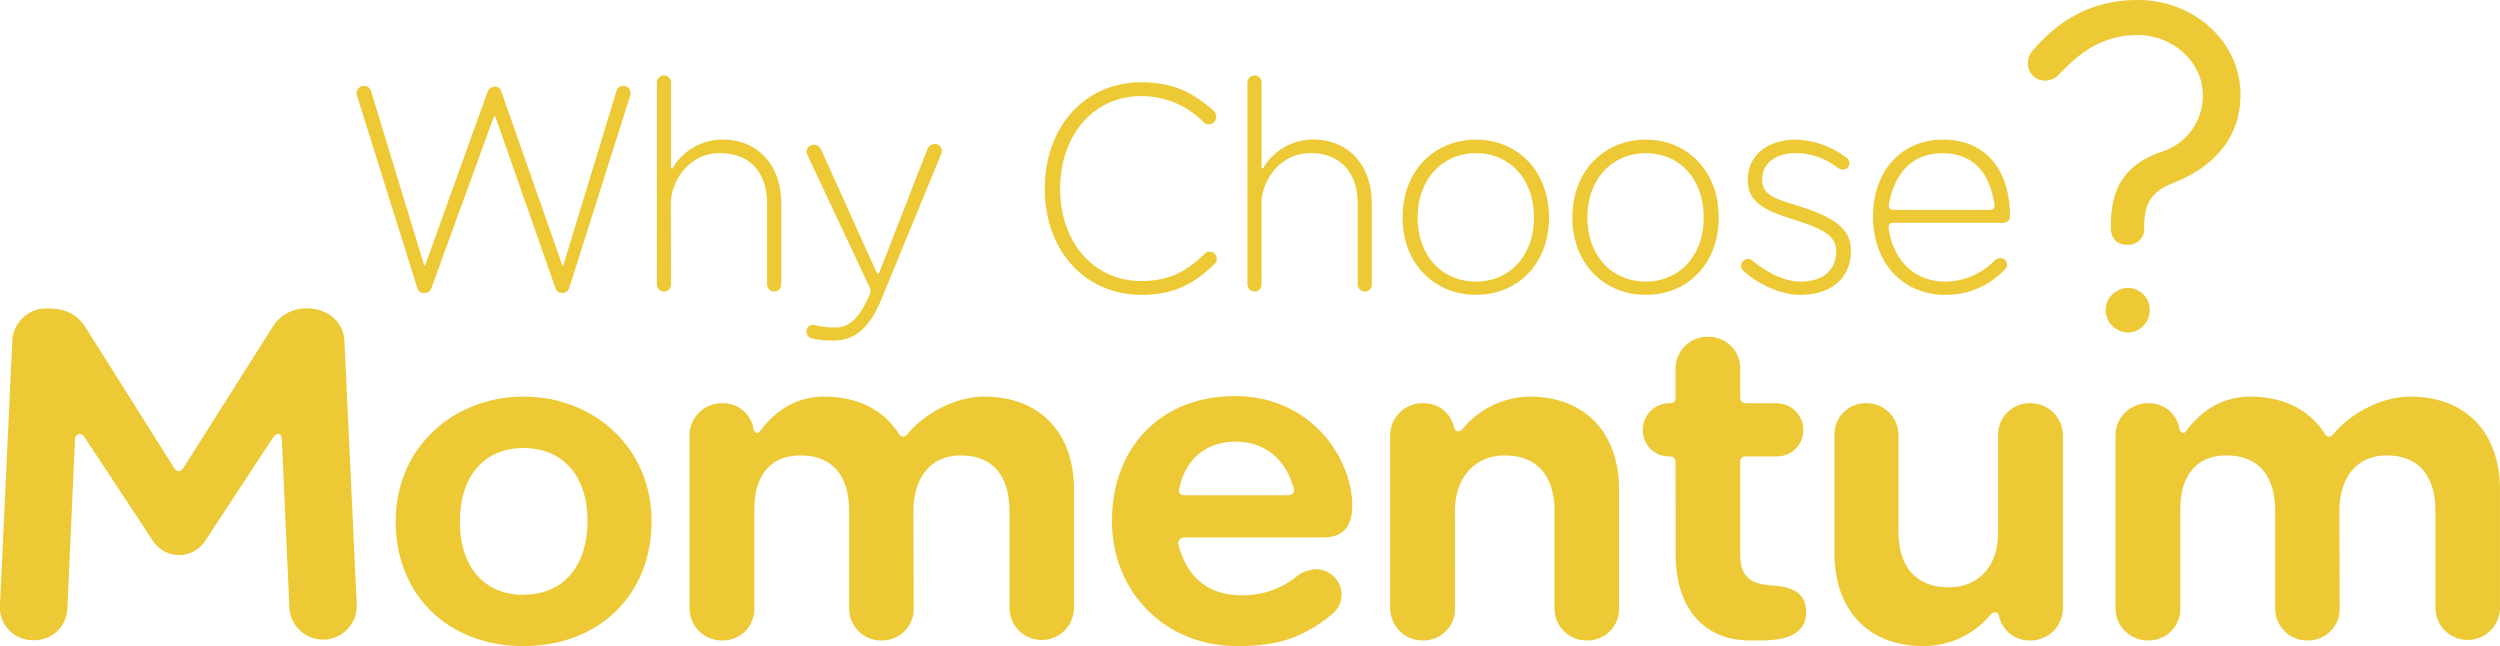
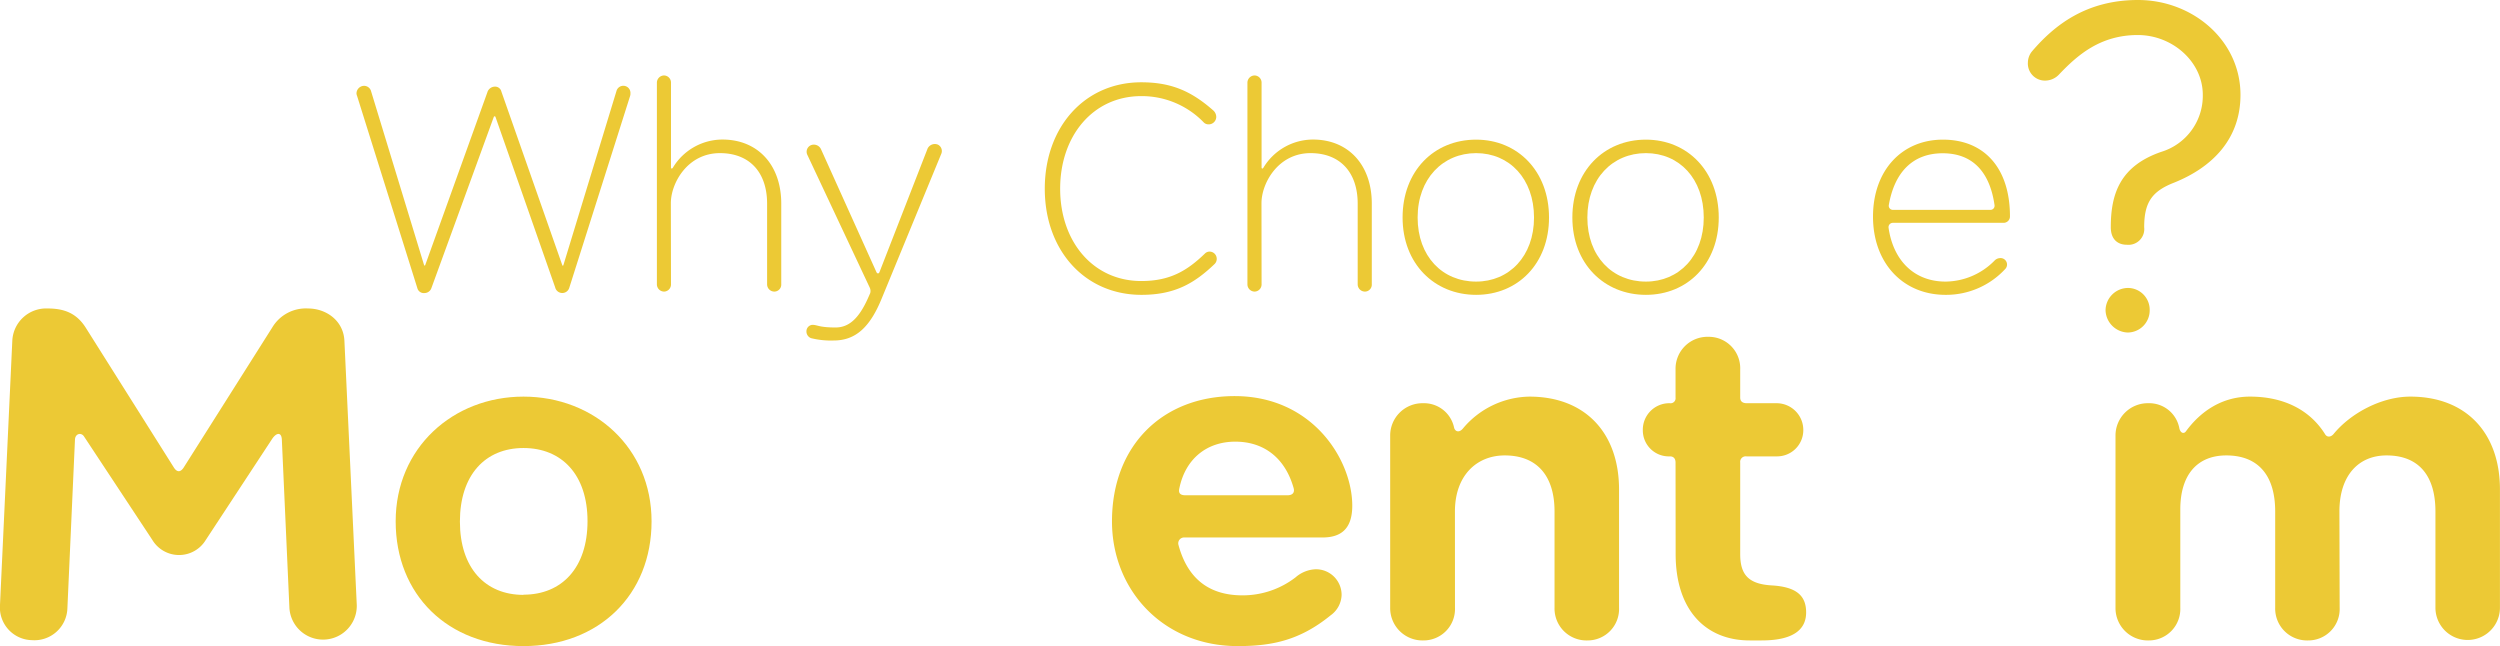
<svg xmlns="http://www.w3.org/2000/svg" viewBox="0 0 530.11 137">
  <defs>
    <style>.cls-1{fill:#ecc935;}</style>
  </defs>
  <g id="Layer_2" data-name="Layer 2">
    <g id="Layer_1-2" data-name="Layer 1">
      <path class="cls-1" d="M105.07,24.81a.19.19,0,0,0-.37,0L91.48,61.08a1.56,1.56,0,0,1-1.43,1.06,1.42,1.42,0,0,1-1.56-1.06L75.71,20.32a1.52,1.52,0,0,1-.12-.5,1.64,1.64,0,0,1,1.56-1.62,1.55,1.55,0,0,1,1.49,1l11.28,37c.07.13.19.19.25,0l13.16-36.59a1.7,1.7,0,0,1,1.55-1.24,1.37,1.37,0,0,1,1.44,1.06l12.9,36.77c.06.19.19.19.25,0l11.28-37a1.51,1.51,0,0,1,2.93.62,1.43,1.43,0,0,1-.06.5L120.72,61a1.55,1.55,0,0,1-3-.06Z" />
      <path class="cls-1" d="M142.28,60.27a1.51,1.51,0,0,1-1.43,1.56,1.54,1.54,0,0,1-1.56-1.56V17.58A1.54,1.54,0,0,1,140.85,16a1.51,1.51,0,0,1,1.43,1.56V35.47c0,.37.25.31.38.12a12.3,12.3,0,0,1,10.53-6c7.48,0,12.47,5.36,12.47,13.58V60.27a1.48,1.48,0,0,1-1.44,1.56,1.54,1.54,0,0,1-1.56-1.56V43.19c0-6.66-3.73-10.72-10-10.72-6.92,0-10.41,6.42-10.41,10.6Z" />
      <path class="cls-1" d="M187,63.2c-2.5,6.17-5.55,9-10.23,9a17.46,17.46,0,0,1-4.8-.5A1.51,1.51,0,0,1,171,70.25a1.37,1.37,0,0,1,1.25-1.37c1.12,0,1.37.56,4.93.56,2.8,0,4.92-1.87,6.85-6.17l.5-1.13a1.68,1.68,0,0,0-.12-1.18L171.2,32.85a1.51,1.51,0,0,1,.75-2.06,1.67,1.67,0,0,1,2.12.81l11.78,26.12c.19.37.5.31.63,0L196.7,31.48a1.71,1.71,0,0,1,2.18-.81,1.52,1.52,0,0,1,.69,2Z" />
      <path class="cls-1" d="M256.54,53.35A1.53,1.53,0,0,1,258,54.91a1.5,1.5,0,0,1-.44,1.06c-4.3,4.12-8.47,6.55-15.52,6.55-12,0-20.5-9.41-20.5-22.5S230,17.45,242,17.45c6.42,0,10.66,1.93,15.21,5.92a1.87,1.87,0,0,1,.69,1.44,1.6,1.6,0,0,1-1.62,1.56,1.41,1.41,0,0,1-1-.38A18.27,18.27,0,0,0,242,20.38c-10.22,0-17.2,8.42-17.2,19.64s7,19.57,17.2,19.57c6.11,0,9.73-2.18,13.53-5.86A1.41,1.41,0,0,1,256.54,53.35Z" />
      <path class="cls-1" d="M267.51,60.27a1.52,1.52,0,0,1-1.44,1.56,1.54,1.54,0,0,1-1.56-1.56V17.58A1.54,1.54,0,0,1,266.07,16a1.52,1.52,0,0,1,1.44,1.56V35.47c0,.37.24.31.37.12a12.31,12.31,0,0,1,10.53-6c7.48,0,12.47,5.36,12.47,13.58V60.27a1.47,1.47,0,0,1-1.43,1.56,1.54,1.54,0,0,1-1.56-1.56V43.19c0-6.66-3.74-10.72-10-10.72-6.91,0-10.4,6.42-10.4,10.6Z" />
      <path class="cls-1" d="M313,29.61c8.85,0,15.46,6.73,15.46,16.51s-6.61,16.4-15.46,16.4-15.59-6.61-15.59-16.4S304,29.61,313,29.61Zm0,30.1c7,0,12.28-5.36,12.28-13.59S320.05,32.47,313,32.47,300.6,37.9,300.6,46.12,305.84,59.71,313,59.71Z" />
      <path class="cls-1" d="M349,29.61c8.85,0,15.45,6.73,15.45,16.51s-6.6,16.4-15.45,16.4-15.59-6.61-15.59-16.4S340.06,29.61,349,29.61Zm0,30.1c7,0,12.27-5.36,12.27-13.59S356.08,32.47,349,32.47s-12.41,5.43-12.41,13.65S341.87,59.71,349,59.71Z" />
-       <path class="cls-1" d="M392.48,53.29c0,5.36-3.93,9.23-10.66,9.23-4.55,0-9.47-2.56-12.15-5.11a1.54,1.54,0,0,1-.5-1,1.56,1.56,0,0,1,1.49-1.5,1.18,1.18,0,0,1,.88.32c2.43,2,6.35,4.48,10.28,4.48,5,0,7.54-2.68,7.54-6.42,0-2.74-1.74-4.42-8.22-6.48-6.3-2-10.54-3.49-10.54-8.66s4.12-8.54,10.22-8.54a18.59,18.59,0,0,1,10.6,3.74,1.7,1.7,0,0,1,.75,1.31,1.38,1.38,0,0,1-1.43,1.3,1.94,1.94,0,0,1-1.06-.37,14.46,14.46,0,0,0-8.86-3.12c-4.48,0-7.16,2.25-7.16,5.68s3.24,4.11,8.35,5.73C389.93,46.44,392.48,49.05,392.48,53.29Z" />
      <path class="cls-1" d="M424.08,54.73a1.37,1.37,0,0,1,1.06,2.37,17.06,17.06,0,0,1-12.59,5.42c-9.1,0-15.39-6.8-15.39-16.58s6.1-16.33,14.83-16.33,14.21,6,14.21,16.27a1.35,1.35,0,0,1-1.37,1.37h-23.5a.92.92,0,0,0-.87,1.06c1,6.92,5.42,11.4,12.09,11.4a14.73,14.73,0,0,0,10.35-4.42A1.71,1.71,0,0,1,424.08,54.73ZM400.52,43.44a.87.87,0,0,0,.81,1.06H422a.87.87,0,0,0,.93-1c-1-7-4.61-11-11-11S401.71,36.59,400.52,43.44Z" />
      <path class="cls-1" d="M451,51.9c-1.91,0-3.42-1.1-3.42-3.72,0-7.14,2-13,10.76-16a12.43,12.43,0,0,0,8.75-12.07c0-7-6.43-12.68-13.78-12.68-7.94,0-12.77,4.23-16.69,8.35a4.07,4.07,0,0,1-2.92,1.31A3.62,3.62,0,0,1,430,13.28a3.83,3.83,0,0,1,.9-2.42C435.55,5.43,442.29,0,453.35,0c11.57,0,21.73,8.55,21.73,20.12,0,9.25-5.83,15.29-14.08,18.61-4.63,1.81-6.34,4.12-6.34,9.45A3.35,3.35,0,0,1,451,51.9Zm.2,9.16a4.63,4.63,0,0,1,4.63,4.72,4.7,4.7,0,0,1-4.63,4.73,4.86,4.86,0,0,1-4.73-4.73A4.79,4.79,0,0,1,451.24,61.06Z" />
      <path class="cls-1" d="M17.81,92.54c-.6-.9-1.81-.6-1.91.61L14.29,129a7,7,0,0,1-7.54,6.74A6.93,6.93,0,0,1,0,128.25l2.61-56a7.18,7.18,0,0,1,7.45-6.84c3.42,0,6.13.9,8.15,4.12l18.7,29.67c.61.91,1.31,1,2,0L57.75,69.41a8.28,8.28,0,0,1,7.54-4c3.92,0,7.54,2.61,7.74,6.84l2.62,56a7.15,7.15,0,0,1-14.28.71L59.76,93.15c-.1-1.61-1.21-1.41-2.11,0l-14,21.32a6.62,6.62,0,0,1-11.36,0Z" />
      <path class="cls-1" d="M111,84.1c15,0,27.16,10.86,27.16,26.45S127,137,111,137,83.9,126.14,83.9,110.55,96.07,84.1,111,84.1Zm0,42c8.15,0,13.58-5.73,13.58-15.59S119.11,95,111,95s-13.48,5.73-13.48,15.59S102.91,126.14,111,126.14Z" />
-       <path class="cls-1" d="M193.74,128.86A6.66,6.66,0,0,1,187,135.8a6.77,6.77,0,0,1-6.94-6.94V108.44c0-7.55-3.52-11.87-10.36-11.87-6,0-9.75,3.92-9.75,11.46v20.83a6.67,6.67,0,0,1-6.74,6.94,6.85,6.85,0,0,1-7-6.94V92.44a6.85,6.85,0,0,1,7-6.94,6.49,6.49,0,0,1,6.54,5.33c.2.91.9,1.31,1.4.61,3.12-4.23,7.65-7.34,13.58-7.34,7.14,0,12.68,2.81,15.9,7.94.4.71,1.2.71,1.81,0,3.72-4.52,10.26-7.94,16.29-7.94,11.77,0,19,7.64,19,19.71v25.05a6.84,6.84,0,1,1-13.68,0V108.44c0-7.55-3.52-11.87-10.36-11.87-6,0-10,4.32-10,11.87Z" />
      <path class="cls-1" d="M278.94,120.71a5.43,5.43,0,0,1,5.54,5.43,5.51,5.51,0,0,1-2.32,4.33c-6.54,5.33-12.47,6.53-19.71,6.53-15.79,0-26.66-11.87-26.66-26.45,0-16.2,10.87-26.56,26-26.56,16.6,0,24.95,13.58,24.95,23.24,0,5.23-2.72,6.74-6.34,6.74H251.18a1.24,1.24,0,0,0-1.31,1.51c1.92,7.24,6.54,10.76,13.58,10.76a18.35,18.35,0,0,0,11.27-3.82A6.89,6.89,0,0,1,278.94,120.71Zm-28.86-17.2c-.21.9,0,1.51,1.3,1.51H273c1.31,0,1.51-.81,1.31-1.51-1.81-6.44-6.34-9.86-12.37-9.86S251.38,97.27,250.08,103.51Z" />
      <path class="cls-1" d="M308.52,128.86a6.67,6.67,0,0,1-6.74,6.94,6.85,6.85,0,0,1-7-6.94V92.44a6.85,6.85,0,0,1,7-6.94,6.51,6.51,0,0,1,6.54,5.13c.2.91,1.1,1.21,1.91.2a18.75,18.75,0,0,1,14.08-6.73c11.77,0,19,7.64,19,19.71v25.05a6.67,6.67,0,0,1-6.74,6.94,6.77,6.77,0,0,1-6.94-6.94V108.44c0-7.55-3.72-11.87-10.56-11.87-6,0-10.56,4.32-10.56,11.87Z" />
      <path class="cls-1" d="M355.29,98.08c0-.81-.4-1.31-1.2-1.31a5.51,5.51,0,0,1-5.74-5.53,5.62,5.62,0,0,1,5.74-5.74,1.06,1.06,0,0,0,1.2-1.2V78.36a6.77,6.77,0,0,1,6.94-6.94A6.67,6.67,0,0,1,369,78.36V84.3c0,.9.61,1.2,1.41,1.2h6.24a5.67,5.67,0,0,1,5.73,5.74,5.56,5.56,0,0,1-5.73,5.53h-6.34A1.17,1.17,0,0,0,369,98.08v19.41c0,4.32,1.71,6.34,6.64,6.64,5.33.3,7.34,2.21,7.34,5.73,0,3.12-2,5.94-9.45,5.94H371c-9.15,0-15.69-6.24-15.69-18.31Z" />
-       <path class="cls-1" d="M423.69,92.44a6.67,6.67,0,0,1,6.74-6.94,6.85,6.85,0,0,1,7,6.94v36.42a6.85,6.85,0,0,1-7,6.94,6.59,6.59,0,0,1-6.54-5.13c-.2-.91-1-1.21-1.91-.2A18.57,18.57,0,0,1,407.9,137c-11.77,0-18.91-7.64-18.91-19.71V92.44a6.59,6.59,0,0,1,6.64-6.94,6.77,6.77,0,0,1,6.94,6.94v20.22c0,7.55,3.72,11.87,10.66,11.87,6,0,10.46-4.12,10.46-11.67Z" />
      <path class="cls-1" d="M496.11,128.86a6.66,6.66,0,0,1-6.73,6.94,6.76,6.76,0,0,1-6.94-6.94V108.44c0-7.55-3.53-11.87-10.37-11.87-6,0-9.75,3.92-9.75,11.46v20.83a6.67,6.67,0,0,1-6.74,6.94,6.85,6.85,0,0,1-7-6.94V92.44a6.85,6.85,0,0,1,7-6.94,6.49,6.49,0,0,1,6.54,5.33c.2.91.9,1.31,1.41.61,3.11-4.23,7.64-7.34,13.57-7.34,7.15,0,12.68,2.81,15.9,7.94.4.71,1.2.71,1.81,0,3.72-4.52,10.26-7.94,16.29-7.94,11.77,0,19,7.64,19,19.71v25.05a6.84,6.84,0,1,1-13.68,0V108.44c0-7.55-3.52-11.87-10.36-11.87-6,0-10,4.32-10,11.87Z" />
    </g>
  </g>
</svg>